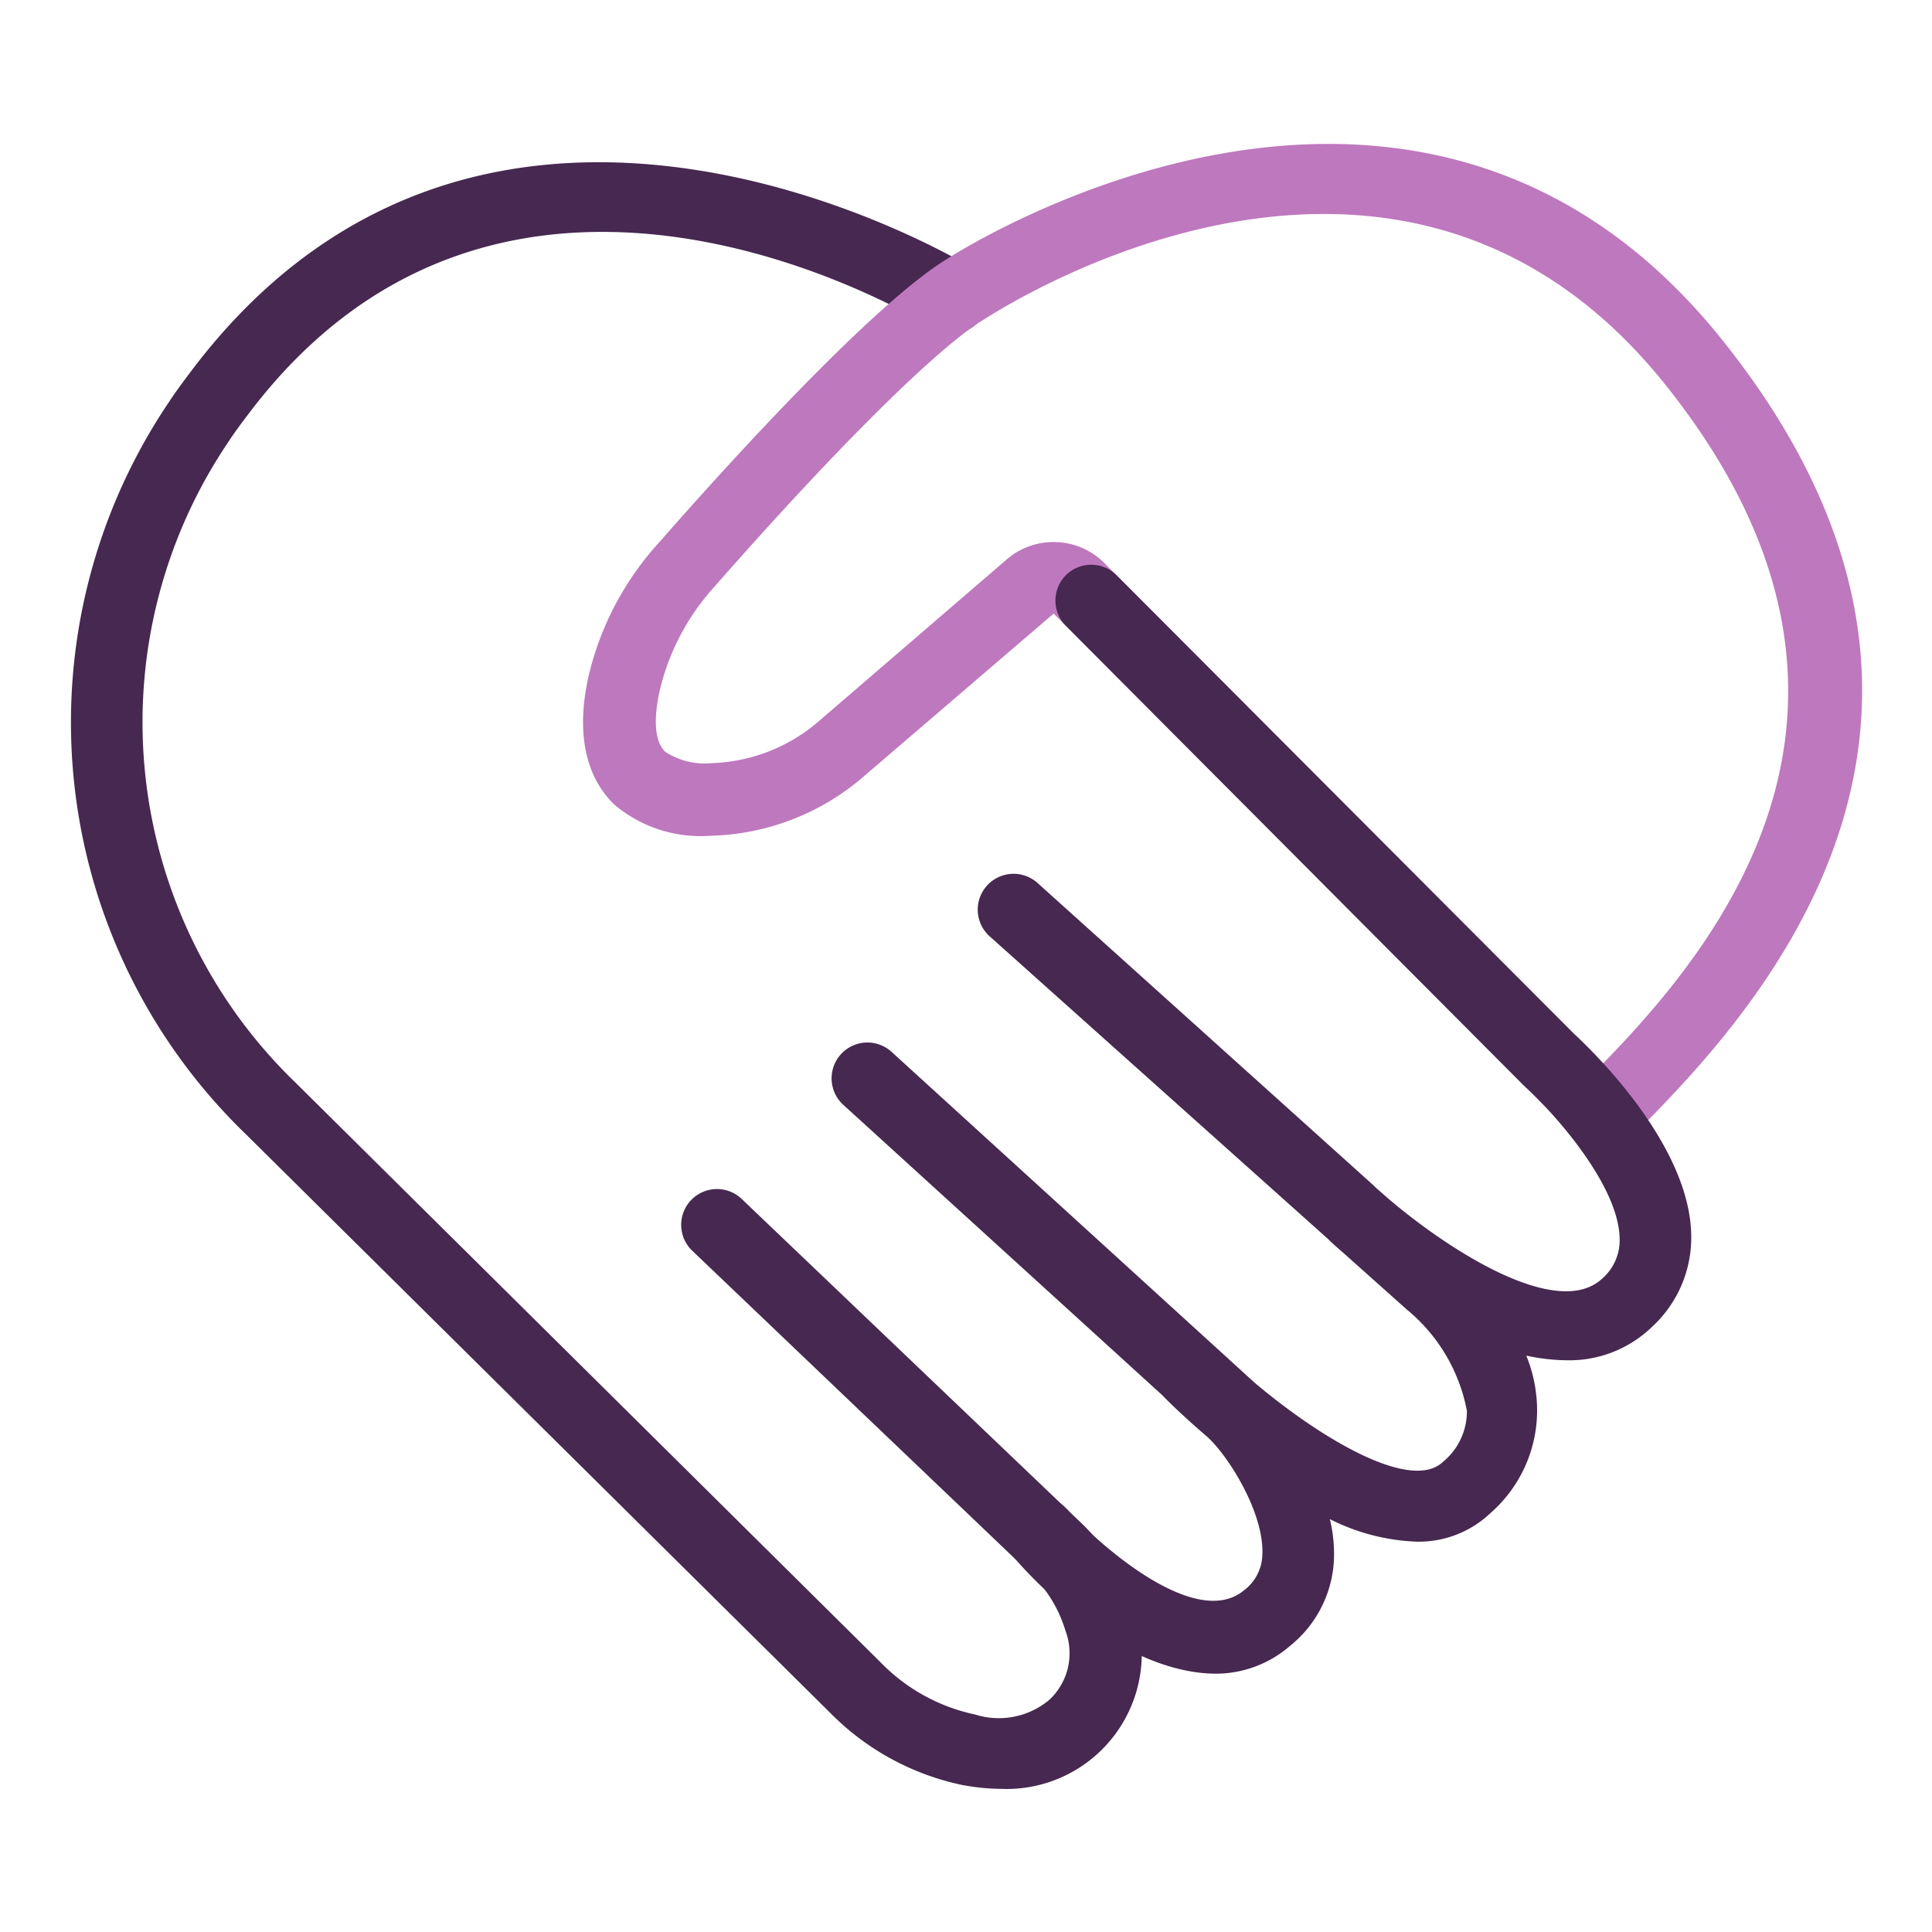
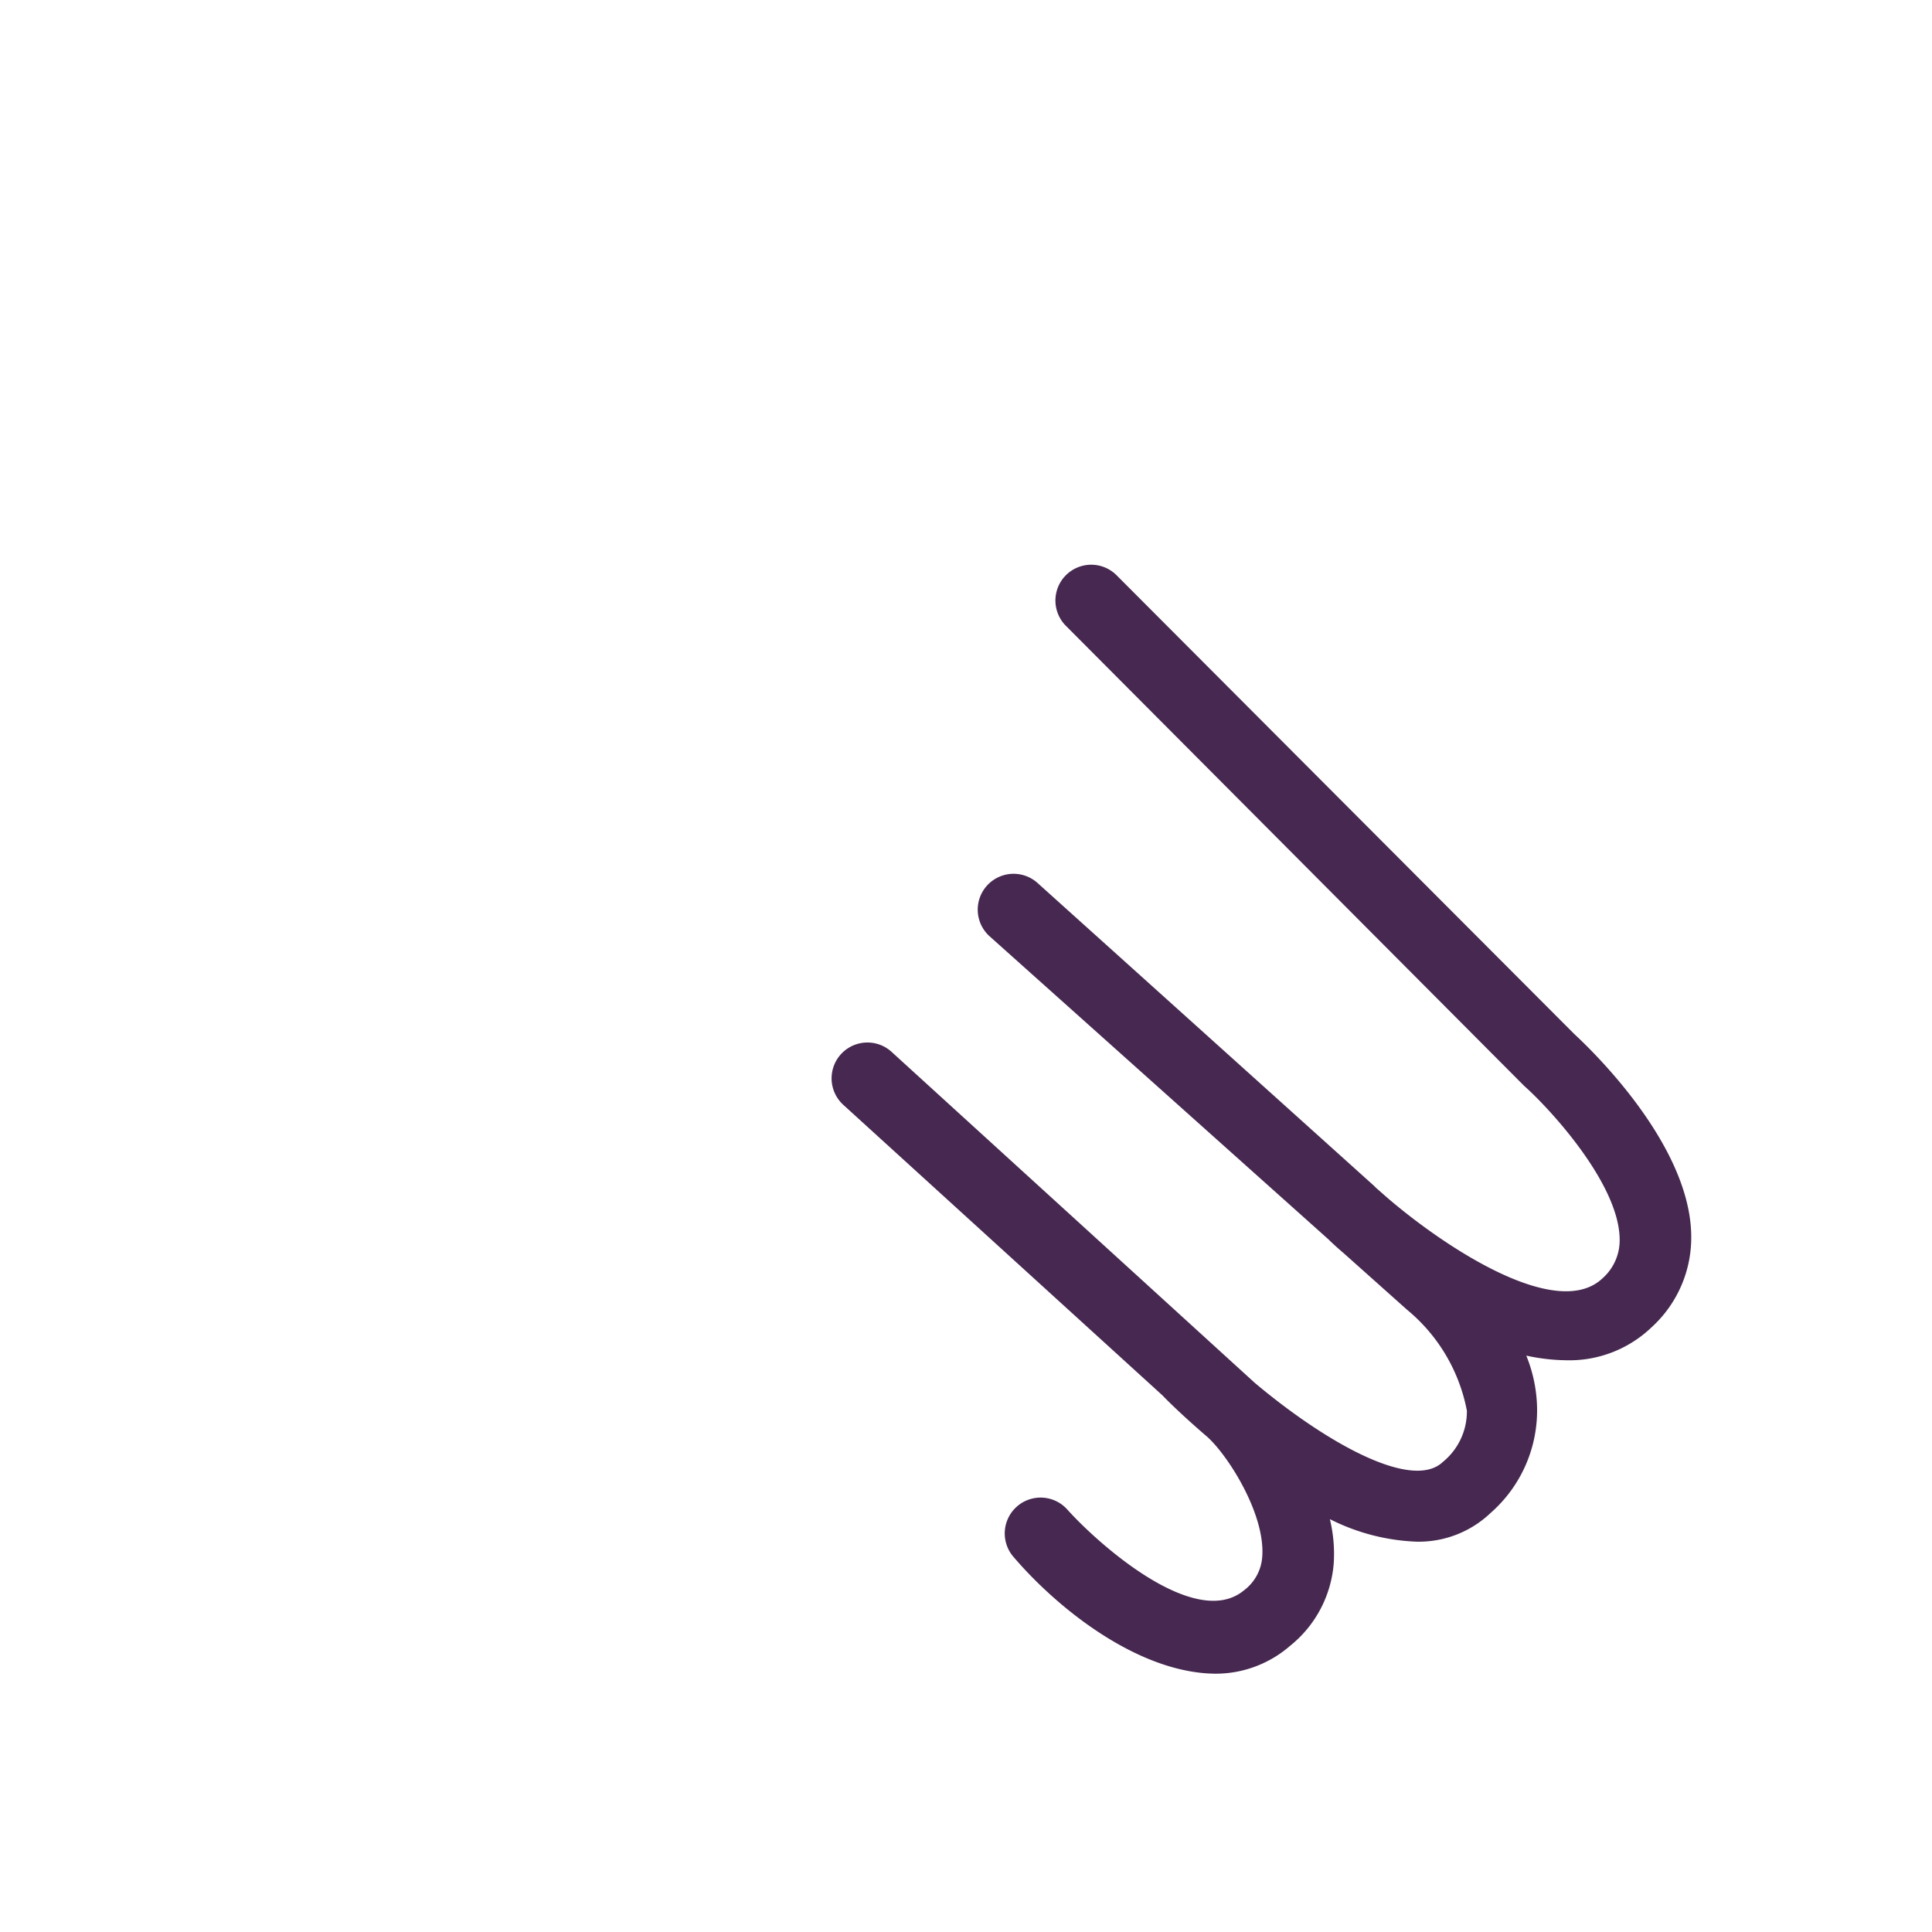
<svg xmlns="http://www.w3.org/2000/svg" width="54" height="54" viewBox="0, 0, 54, 54">
  <defs>
    <style>.b{fill:#462850}</style>
  </defs>
-   <path fill="#fff" d="M0 0h54v54H0z" />
-   <path class="b" d="M28 50a6.23 6.23 0 01-1.11-.11 7.28 7.28 0 01-3.67-2L6.87 31.7a16 16 0 01-2.15-20.46c.19-.29.4-.57.61-.85C13.69-.73 27 7.39 27.14 7.47a1 1 0 11-1.06 1.7c-.48-.3-11.9-7.23-19.15 2.42-.2.26-.39.52-.56.78a14 14 0 001.91 17.91l16.33 16.18a5.17 5.17 0 002.64 1.46 2.2 2.2 0 002.08-.41 1.78 1.78 0 00.45-1.93 3.66 3.66 0 00-1-1.62l-9.43-9a1 1 0 111.38-1.45l9.43 9a5.61 5.61 0 011.57 2.55A3.78 3.78 0 0128 50z" />
-   <path d="M44.8 32.55l-15.35-15.4-5.26 4.51a6.8 6.8 0 01-4.33 1.7 3.74 3.74 0 01-2.7-.88c-.56-.55-1.15-1.61-.71-3.58a8.41 8.41 0 012-3.77c2.12-2.42 6-6.65 8-7.88.65-.42 13.26-8.33 21.71 2.28 8.72 10.93.48 19.2-2.62 22.31zm-15.36-17.4a2 2 0 011.42.58l13.94 14c3.25-3.34 8.83-10.09 1.77-18.95C39.09 1.39 28 8.62 27.5 8.93c-1.28.77-4.11 3.57-7.55 7.49a6.53 6.53 0 00-1.51 2.88c-.11.48-.23 1.34.15 1.71a2 2 0 001.29.32 4.81 4.81 0 003.05-1.21l5.25-4.52a2 2 0 011.26-.45zM27 8.1z" fill="#be78be" />
  <path class="b" d="M44 28.9L31.21 16.08a1 1 0 10-1.42 1.41L42.6 30.35c.69.61 2.65 2.72 2.67 4.28a1.42 1.42 0 01-.48 1.1c-1.26 1.19-4.34-.82-6-2.24l-.33-.29-.06-.06-9.4-8.46a1 1 0 00-1.34 1.49l9.47 8.47c.08.08.23.22.43.39l1.77 1.58A4.83 4.83 0 0141 39.43a1.82 1.82 0 01-.67 1.43c-.87.83-3.31-.57-5.26-2.21L24.92 29.4a1 1 0 10-1.35 1.48L32.49 39c.22.23.66.65 1.23 1.14s1.65 2.16 1.56 3.37a1.28 1.28 0 01-.51.94c-1.36 1.13-4.09-1.31-4.94-2.26a1 1 0 00-1.49 1.34C29.6 45 31.86 46.78 34 46.78a3.17 3.17 0 002.06-.78 3.28 3.28 0 001.22-2.33 4.11 4.11 0 00-.11-1.21 5.85 5.85 0 002.42.63 2.91 2.91 0 002.07-.8 3.81 3.81 0 001.3-3 4.07 4.07 0 00-.3-1.4 5.52 5.52 0 001.13.13 3.32 3.32 0 002.37-.92 3.39 3.39 0 001.11-2.58c-.04-2.63-2.99-5.36-3.27-5.62z" />
</svg>